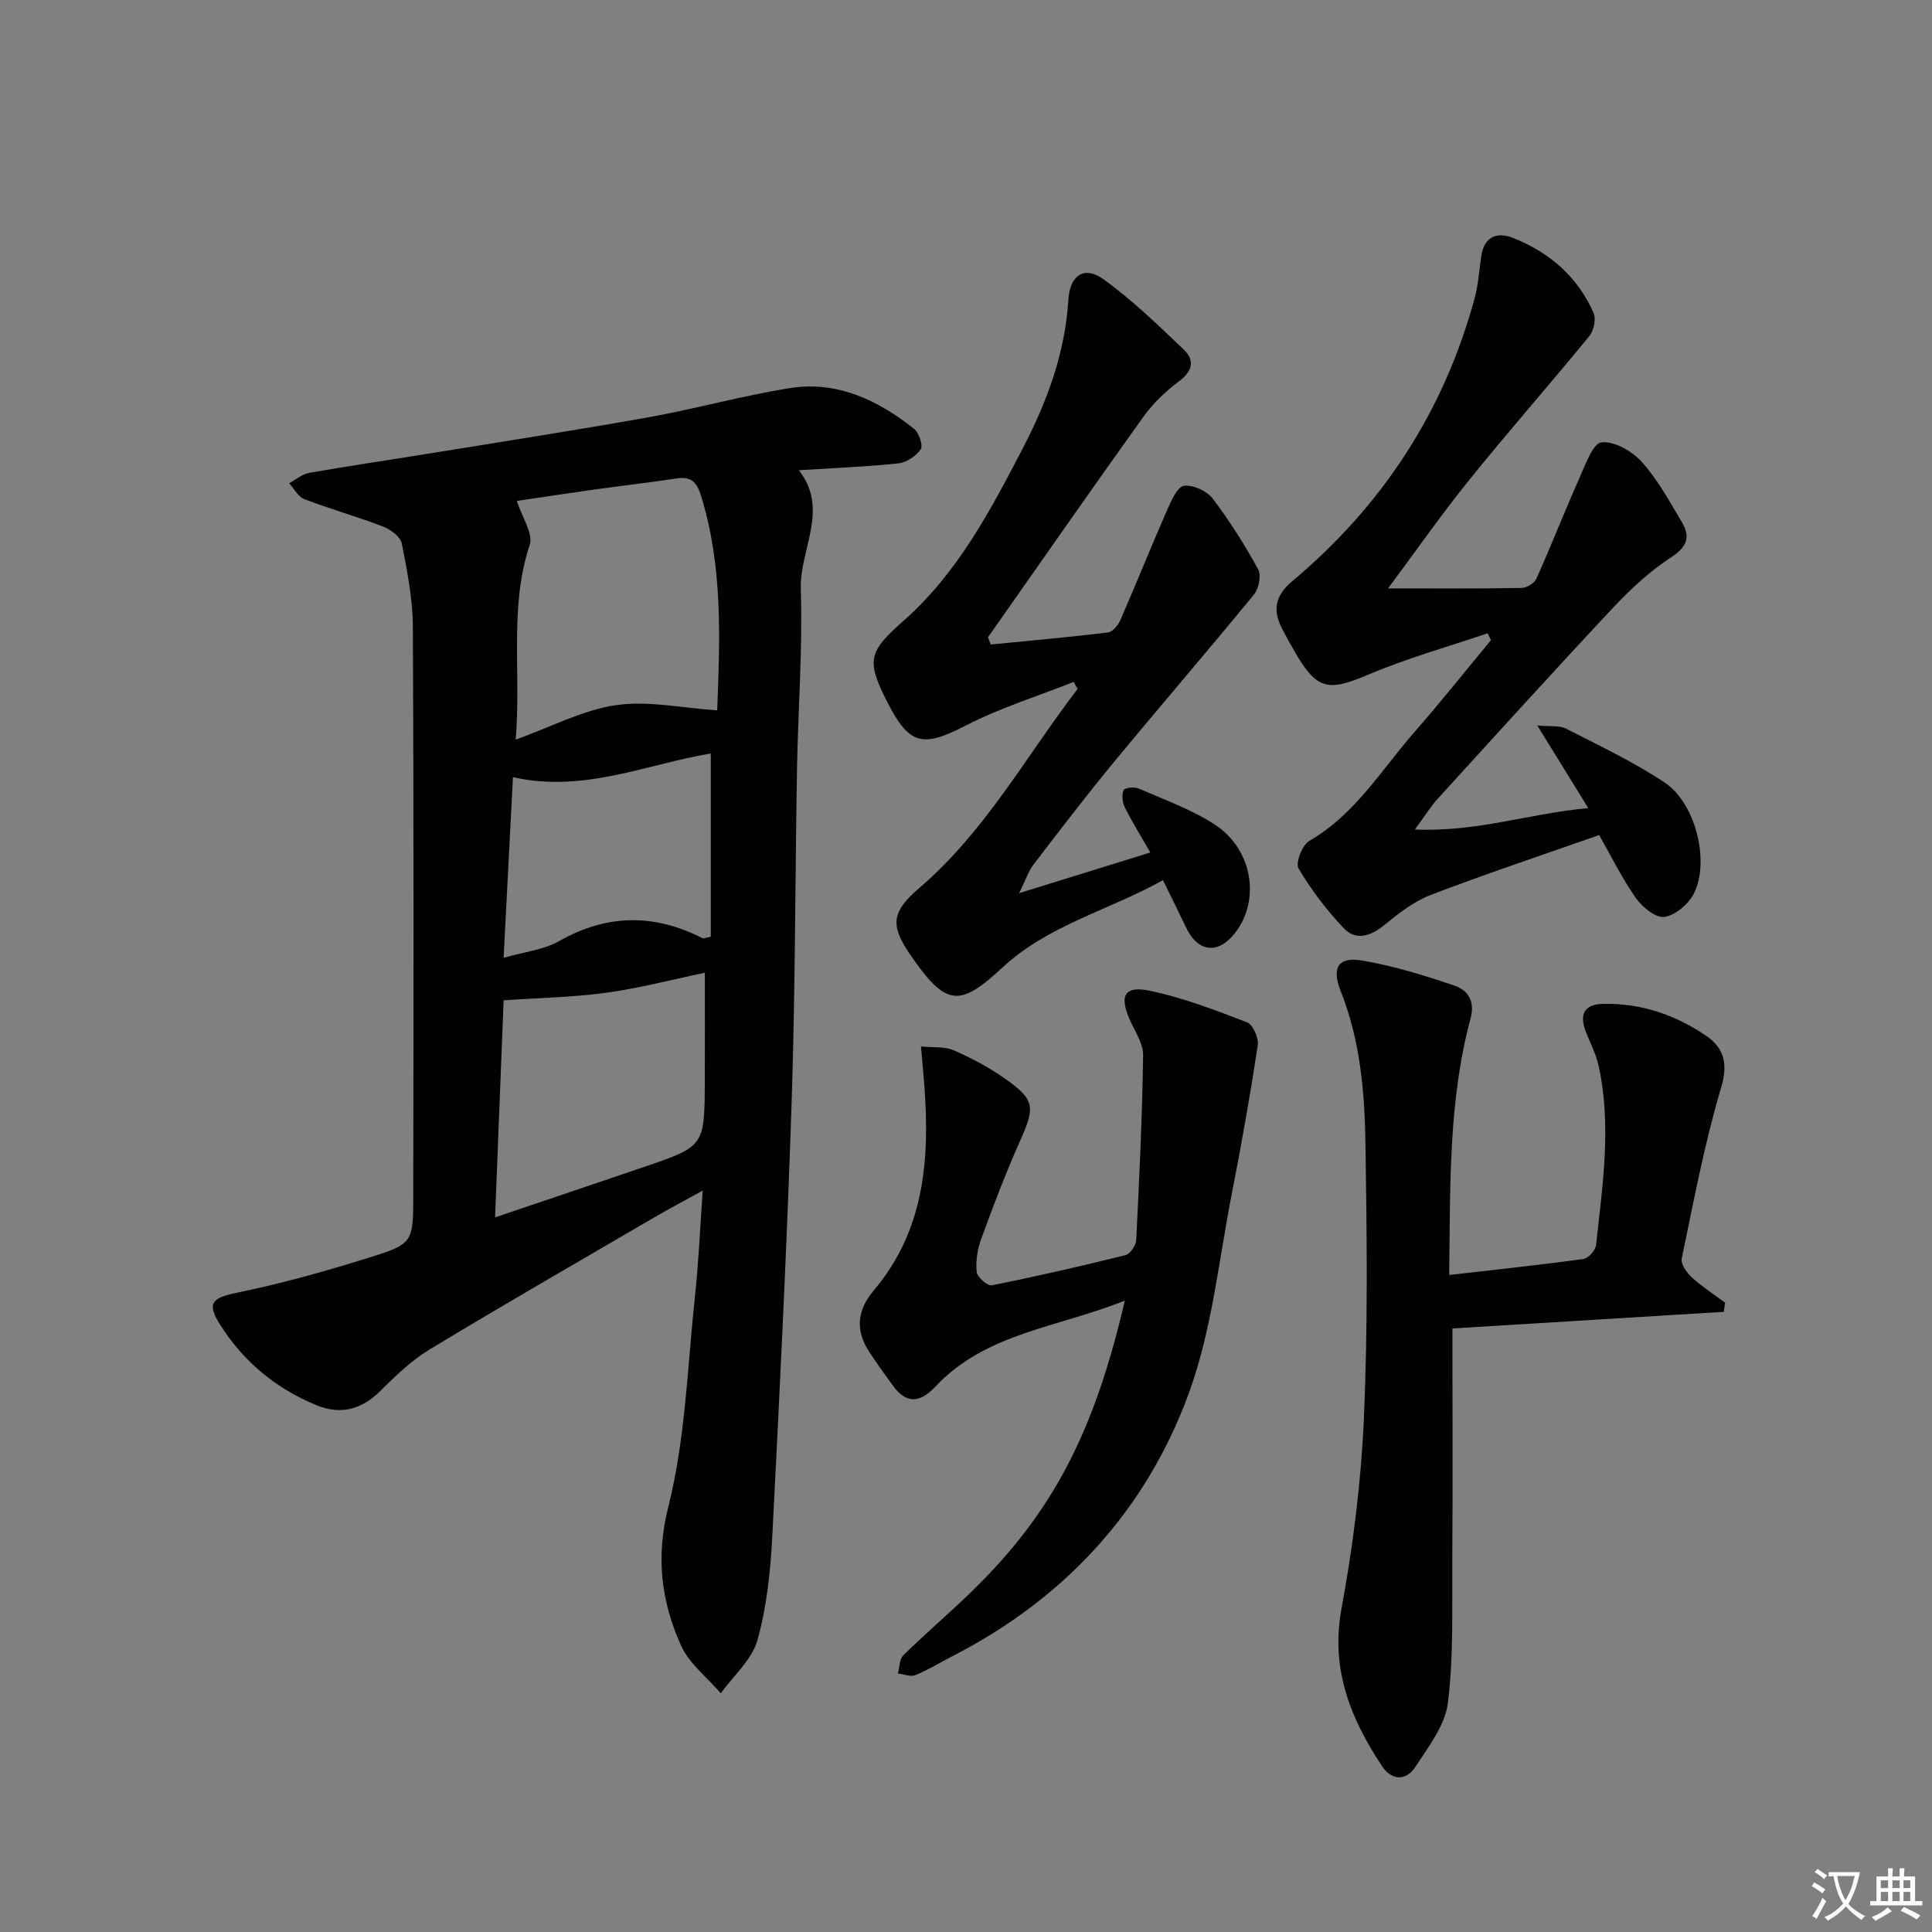
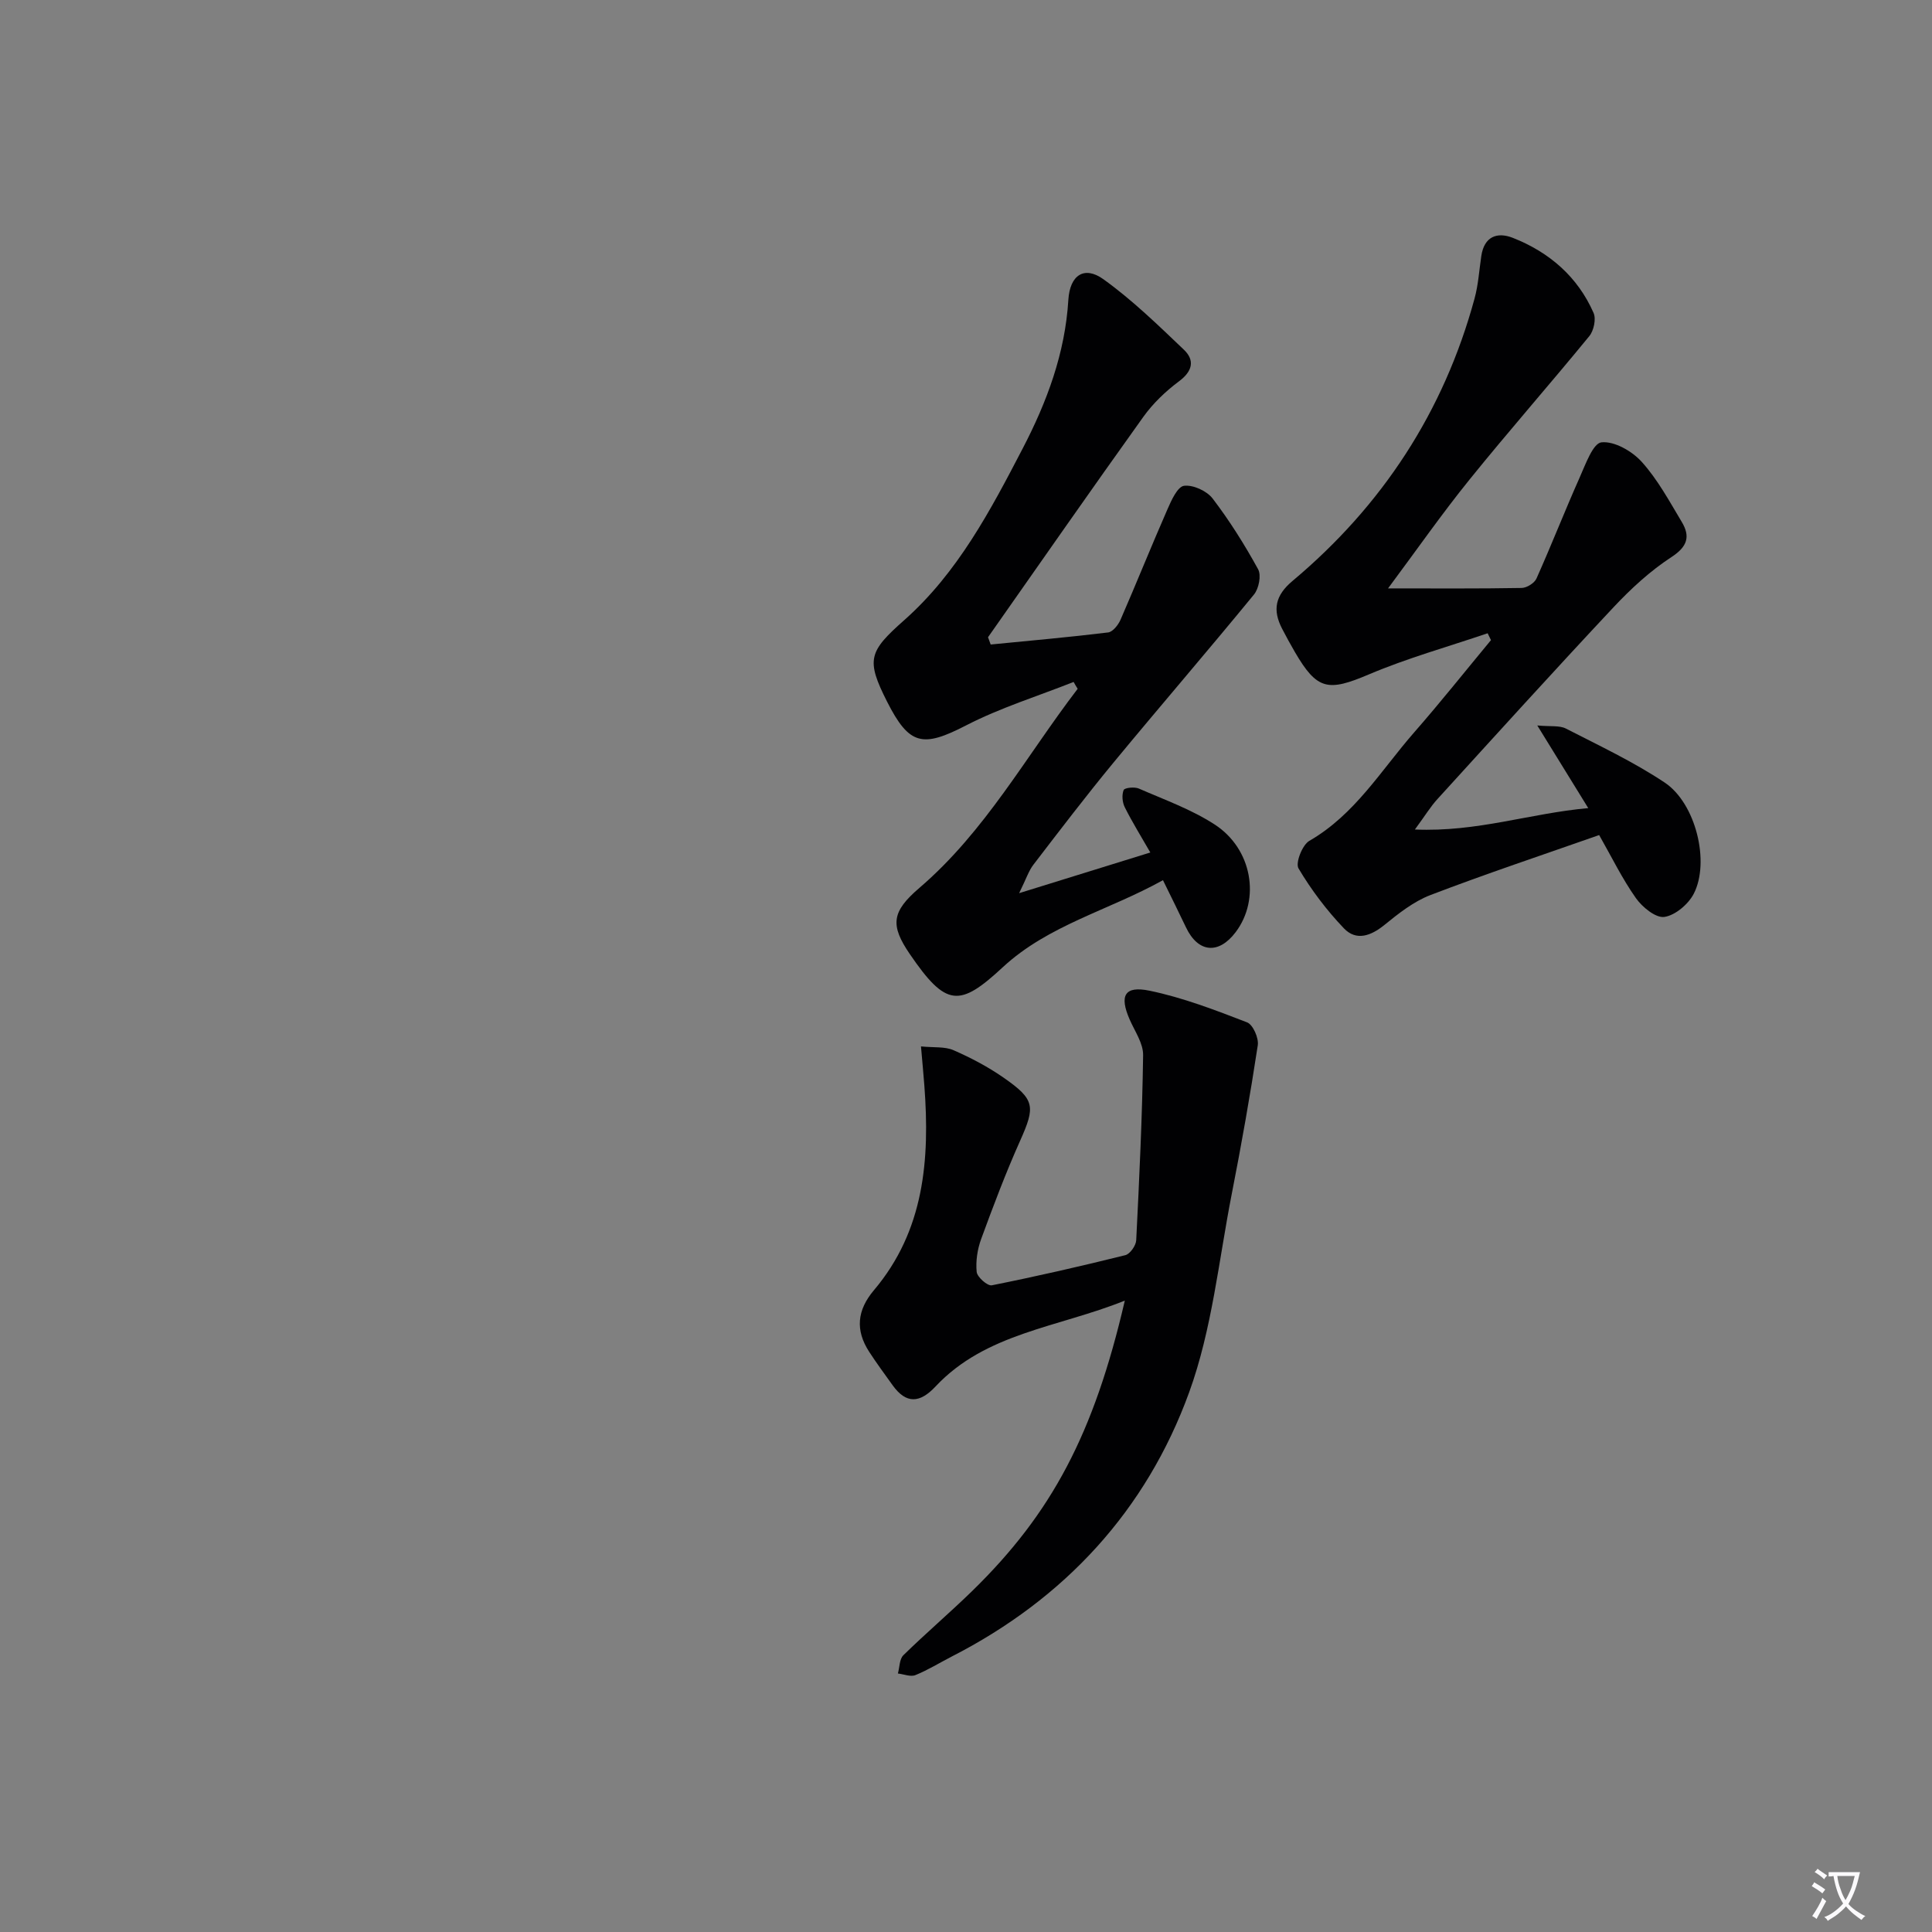
<svg xmlns="http://www.w3.org/2000/svg" enable-background="new 0 0 400 400" viewBox="0 0 400 400">
  <rect x="0" y="0" width="400" height="400" fill="#808080" stroke="none" />
  <path d="m377.9 391.2c-.2.3-.4.5-.6.8-.7-.6-1.4-1-2.2-1.5.2-.3.4-.5.5-.8.6.4 1.4.8 2.3 1.5zm-1.8 6.1c-.2-.2-.5-.4-.9-.6.4-.6.8-1.2 1.2-1.9s.7-1.3.9-1.9c.3.3.5.5.8.7-.7 1.3-1.4 2.6-2 3.7zm2.2-9c-.3.3-.5.5-.6.8-.6-.6-1.3-1.1-2-1.5.3-.3.5-.5.6-.7.6.5 1.3.9 2 1.4zm.3.2v-.9h2 4.5c-.3 1.3-.6 2.5-1 3.6s-.9 2.1-1.4 3c.4.5 1 1 1.6 1.4s1.2.8 1.9 1.1c-.3.2-.5.4-.8.8-.4-.3-1-.7-1.6-1.2s-1.2-1.1-1.6-1.6c-.5.6-1.1 1.1-1.7 1.6s-1.4.9-2.1 1.4c-.1-.3-.3-.5-.7-.8.6-.2 1.2-.5 1.9-1s1.4-1.1 2-1.8c-.5-.8-.9-1.6-1.2-2.5s-.6-2-.8-3.2c-.4.1-.7.1-1 .1zm2.5 2.7c.3 1 .7 1.7 1 2.2.3-.5.6-1.1 1-2s.6-1.9.9-3h-3.2-.4c.1.9.3 1.8.7 2.8z" fill="#fbfafc" />
-   <path d="m396.5 388.5v1.5 3.6h1.5v.9c-.4 0-1 0-1.7 0h-7.9c-.5 0-.9 0-1.2 0v-.9h1.3v-3.5c0-.7 0-1.2 0-1.6h2.4c0-.8 0-1.4 0-1.7h1c0 .3-.1.8-.1 1.7h1.5c0-.8 0-1.4 0-1.7h1c0 .3-.1.9-.1 1.7zm-8.2 9.2c-.2-.3-.5-.5-.8-.8.8-.3 1.4-.6 1.9-.9s1-.7 1.4-1.1c.3.3.6.5.9.8-1.6 1-2.8 1.6-3.4 2zm2.6-6.8v-1.6h-1.5v1.6zm0 2.7v-1.9h-1.5v1.9zm2.4-2.7v-1.6h-1.5v1.6zm0 2.7v-1.9h-1.5v1.9zm.2 2 .7-.8c.4.2.9.5 1.6.8s1.3.7 1.8 1c-.3.3-.5.5-.8.8-.4-.3-1.5-1-3.3-1.8zm2-4.7v-1.6h-1.4v1.6zm0 2.7v-1.9h-1.4v1.9z" fill="#fbfafc" />
  <g fill="#010103">
-     <path d="m145.49 246.5c-3.85 2.13-7.02 3.8-10.12 5.6-15.5 9.05-31.06 18-46.42 27.29-3.79 2.29-7.1 5.51-10.28 8.66-3.9 3.86-8.21 4.91-13.18 2.87-8.4-3.45-15.13-9.05-19.96-16.72-2.82-4.47-1.52-5.52 3.49-6.55 9.2-1.88 18.3-4.44 27.28-7.24 9.16-2.86 9.25-3.14 9.26-12.75.07-39.32.11-78.64-.08-117.95-.03-5.75-1.18-11.53-2.3-17.2-.28-1.39-2.31-2.89-3.87-3.49-5.38-2.07-10.95-3.63-16.33-5.69-1.27-.49-2.09-2.15-3.12-3.28 1.39-.74 2.7-1.89 4.17-2.15 8.17-1.44 16.38-2.63 24.57-3.96 15.23-2.48 30.48-4.83 45.66-7.55 9.79-1.75 19.41-4.46 29.22-6.03 9.79-1.57 18.23 2.45 25.73 8.39 1.04.82 1.95 3.44 1.42 4.25-.93 1.42-2.94 2.75-4.63 2.93-6.6.71-13.24.96-20.61 1.42 6.38 8.15.16 16.31.41 24.57.39 12.45-.57 24.94-.79 37.42-.4 22.97-.35 45.95-1.11 68.91-.99 29.91-2.46 59.81-4 89.7-.37 7.25-1.13 14.65-3.07 21.6-1.14 4.07-4.97 7.38-7.6 11.03-2.81-3.28-6.55-6.14-8.24-9.91-4.09-9.13-5.26-18.22-2.61-28.76 3.53-14.04 3.94-28.87 5.49-43.39.76-6.99 1.06-14.06 1.62-22.02zm-38.72-93.37c7.4-2.66 13.91-6.14 20.78-7.14 6.7-.97 13.77.61 20.94 1.08.54-14.57 1.24-29.63-3.35-44.41-.95-3.07-2.16-4.04-5.15-3.59-5.57.84-11.17 1.48-16.75 2.26-5.62.79-11.23 1.64-16.24 2.38 1.08 3.4 3.44 6.78 2.67 9.11-4.29 12.9-1.74 26.08-2.9 40.31zm-4.27 98.91c10.8-3.65 20.82-7.02 30.82-10.43 12.52-4.27 12.53-4.29 12.6-17.56.04-7.54.01-15.08.01-22.65-6.8 1.41-13.53 3.19-20.38 4.13-6.92.95-13.95 1.07-21.28 1.57-.56 14.37-1.15 29.24-1.77 44.94zm44.66-96.04c-13.42 2.25-26.46 8.22-40.96 4.9-.66 12.71-1.27 24.69-1.93 37.4 4.32-1.25 8.3-1.64 11.48-3.45 9.93-5.64 19.7-5.71 29.71-.6.22.11.61-.1 1.7-.32 0-12.4 0-24.95 0-37.93z" />
    <path d="m308 131.11c-8.22 2.8-16.63 5.14-24.59 8.52-8.44 3.58-10.7 3.29-15.32-4.64-.92-1.58-1.8-3.19-2.64-4.81-2.01-3.89-1.46-6.88 2.16-9.91 18.57-15.57 31.3-35.01 37.68-58.46.78-2.86.96-5.88 1.4-8.82.6-4.02 3.27-5.03 6.54-3.74 7.53 2.97 13.4 8.03 16.7 15.53.56 1.26.05 3.67-.88 4.81-8.18 9.99-16.72 19.69-24.83 29.74-5.7 7.05-10.9 14.51-16.84 22.49 9.85 0 18.76.07 27.67-.09 1.06-.02 2.64-1.01 3.06-1.95 3.09-6.91 5.85-13.97 8.93-20.89 1.21-2.71 2.77-7.13 4.53-7.31 2.67-.28 6.35 1.83 8.35 4.06 3.29 3.65 5.7 8.13 8.26 12.4 1.81 3.01 1.22 5.12-2.13 7.3-4.4 2.87-8.39 6.55-12 10.4-12.29 13.11-24.36 26.43-36.46 39.72-1.4 1.53-2.49 3.34-4.65 6.28 12.91.56 23.76-3.34 35.89-4.43-3.55-5.75-6.68-10.84-10.55-17.11 2.76.26 4.59-.04 5.92.64 6.92 3.55 14.02 6.89 20.47 11.19 6.42 4.29 9.39 16.41 6.01 23-1.12 2.17-3.83 4.48-6.09 4.81-1.78.26-4.57-2.02-5.89-3.89-2.84-4.02-5.02-8.51-7.61-13.06-11.87 4.17-23.49 8.04-34.93 12.42-3.47 1.33-6.6 3.81-9.53 6.19-2.83 2.3-5.85 3.36-8.39.7-3.57-3.74-6.76-7.96-9.4-12.41-.67-1.13.79-4.86 2.24-5.7 9.45-5.44 14.86-14.63 21.71-22.46 5.45-6.23 10.61-12.72 15.9-19.1-.23-.47-.46-.94-.69-1.42z" />
-     <path d="m300.04 263.97c9.7-1.11 18.76-2.07 27.78-3.31 1.03-.14 2.52-1.81 2.63-2.9 1.34-12.37 3.25-24.76.51-37.17-.53-2.39-1.72-4.64-2.62-6.95-1.33-3.4-.54-5.67 3.42-5.79 7.9-.23 15.12 2.25 21.52 6.63 3.63 2.48 4.55 5.73 3.05 10.75-3.45 11.56-5.67 23.48-8.14 35.31-.24 1.13.99 2.93 2.03 3.88 2.14 1.96 4.61 3.55 6.95 5.3-.09.63-.19 1.25-.28 1.88-18.68 1.14-37.37 2.29-56.18 3.44 0 16.55.08 32.67-.03 48.79-.06 9.61.28 19.31-.92 28.8-.58 4.6-4 8.99-6.68 13.13-1.92 2.98-4.93 2.94-6.95-.1-6.54-9.88-10.7-20.14-8.38-32.66 2.41-13.02 4.06-26.29 4.64-39.52.82-18.8.61-37.66.32-56.48-.16-10.78-1.06-21.57-5.14-31.81-1.92-4.83-.5-7.16 4.4-6.33 6.49 1.09 12.88 3.07 19.13 5.19 2.69.91 4.36 3.11 3.38 6.74-4.64 17.18-4.2 34.83-4.44 53.18z" />
    <path d="m222.28 141.19c-7.44 2.95-15.17 5.34-22.25 8.99-8.98 4.63-11.76 4.19-16.37-4.91-4.42-8.74-3.79-10.37 3.6-16.92 11.03-9.79 17.82-22.69 24.5-35.54 5-9.62 8.76-19.68 9.43-30.73.32-5.16 3.32-7.09 7.24-4.28 5.98 4.29 11.33 9.5 16.68 14.6 2.31 2.2 1.79 4.47-1.03 6.56-2.76 2.06-5.37 4.56-7.37 7.35-10.83 15.12-21.46 30.4-32.15 45.62.18.5.37 1 .55 1.51 8.11-.8 16.23-1.51 24.32-2.5.96-.12 2.09-1.55 2.56-2.62 3.31-7.6 6.39-15.29 9.72-22.88.81-1.86 2.08-4.68 3.43-4.86 1.88-.24 4.72 1.06 5.92 2.63 3.52 4.61 6.63 9.57 9.42 14.65.69 1.25.15 4-.85 5.22-9.58 11.69-19.45 23.13-29.07 34.78-5.71 6.92-11.16 14.07-16.62 21.19-.96 1.25-1.46 2.87-2.94 5.87 9.85-3.05 18.24-5.66 27.16-8.42-1.92-3.35-3.75-6.29-5.29-9.37-.51-1.02-.64-2.55-.23-3.56.19-.48 2.25-.7 3.14-.31 5.31 2.32 10.88 4.31 15.7 7.44 7.8 5.06 9.5 15.45 4.36 22.28-3.54 4.7-7.8 4.28-10.3-.99-1.42-2.99-2.9-5.96-4.76-9.76-11.18 6.24-23.72 9.27-33.16 18.02-8.95 8.3-11.72 8.3-19.24-2.7-4.11-6.01-3.8-8.78 1.97-13.72 13.62-11.67 22.1-27.28 32.77-41.22-.3-.46-.57-.94-.84-1.42z" />
    <path d="m232.88 269.28c-13.96 5.6-28.8 6.68-39.21 17.8-3.22 3.43-6.05 3.65-8.87-.29-1.64-2.29-3.32-4.56-4.85-6.92-2.9-4.47-2.51-8.61.99-12.75 10.44-12.35 11.59-27.07 10.44-42.32-.18-2.44-.42-4.87-.7-8.15 2.7.27 4.94 0 6.73.78 3.62 1.58 7.18 3.46 10.42 5.72 6.49 4.52 6.53 5.96 3.38 13.02-2.98 6.66-5.56 13.5-8.07 20.35-.78 2.13-1.15 4.59-.93 6.82.11 1.07 2.24 2.94 3.13 2.77 9.26-1.85 18.48-3.96 27.64-6.24.98-.24 2.2-1.98 2.26-3.08.64-12.77 1.25-25.55 1.43-38.34.03-2.45-1.73-4.95-2.79-7.38-2.15-4.92-1.09-7.04 4.15-5.95 6.89 1.43 13.57 4 20.17 6.55 1.21.47 2.44 3.25 2.21 4.74-1.56 10.27-3.37 20.5-5.37 30.69-2.71 13.79-4.09 28.1-8.84 41.17-8.89 24.45-25.77 42.73-49.14 54.69-2.51 1.29-4.93 2.8-7.53 3.85-1 .41-2.41-.19-3.63-.33.36-1.28.31-2.97 1.13-3.78 4.63-4.54 9.58-8.75 14.23-13.28 16.52-16.11 25.23-32.57 31.62-60.14z" />
  </g>
</svg>